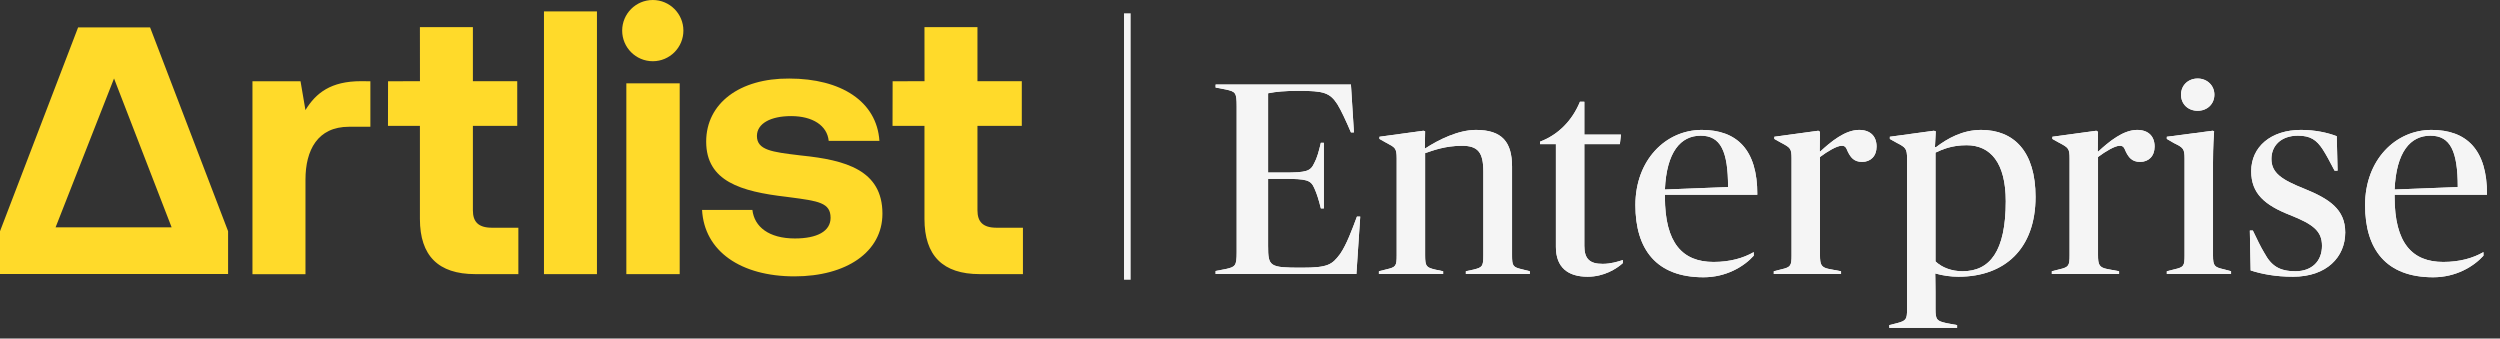
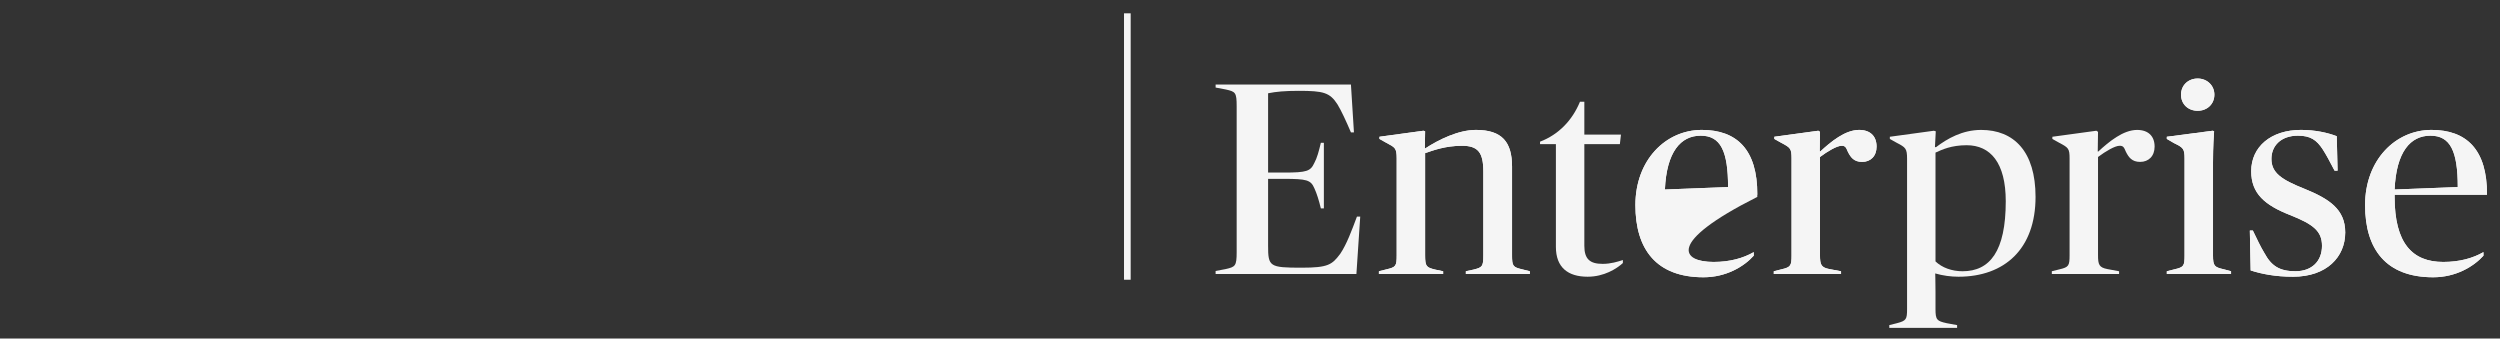
<svg xmlns="http://www.w3.org/2000/svg" width="192" height="26" viewBox="0 0 192 26" fill="none">
  <rect x="0" y="0" width="192" height="26" fill="#333333" stroke="none" />
  <line x1="86.58" y1="1.023" x2="86.58" y2="21.483" stroke="#F5F5F5" stroke-width="0.512" />
  <path d="M101.673 10.965V16.003H101.442C101.295 15.395 101.127 14.849 100.939 14.45C100.666 13.82 100.351 13.736 98.608 13.736H97.39V18.88C97.39 20.475 97.495 20.559 99.973 20.559C102.009 20.559 102.303 20.328 102.933 19.488C103.416 18.775 103.815 17.704 104.214 16.633H104.466L104.172 21.042H93.359V20.811L94.136 20.664C94.871 20.496 94.976 20.433 94.976 19.363V8.172C94.976 7.101 94.892 7.039 94.136 6.871L93.359 6.724V6.493H103.752L103.983 10.167H103.752C103.374 9.285 103.017 8.508 102.723 8.025C102.135 7.101 101.631 6.976 99.742 6.976C98.692 6.976 97.999 7.039 97.39 7.164V13.253H98.608C100.372 13.253 100.645 13.148 100.939 12.518C101.148 12.14 101.295 11.594 101.442 10.965H101.673Z" fill="#F5F5F5" />
-   <path d="M101.673 10.965V16.003H101.442C101.295 15.395 101.127 14.849 100.939 14.45C100.666 13.82 100.351 13.736 98.608 13.736H97.39V18.88C97.39 20.475 97.495 20.559 99.973 20.559C102.009 20.559 102.303 20.328 102.933 19.488C103.416 18.775 103.815 17.704 104.214 16.633H104.466L104.172 21.042H93.359V20.811L94.136 20.664C94.871 20.496 94.976 20.433 94.976 19.363V8.172C94.976 7.101 94.892 7.039 94.136 6.871L93.359 6.724V6.493H103.752L103.983 10.167H103.752C103.374 9.285 103.017 8.508 102.723 8.025C102.135 7.101 101.631 6.976 99.742 6.976C98.692 6.976 97.999 7.039 97.39 7.164V13.253H98.608C100.372 13.253 100.645 13.148 100.939 12.518C101.148 12.14 101.295 11.594 101.442 10.965H101.673Z" fill="#F5F5F5" />
  <path d="M105.9 21.042V20.832L106.488 20.685C107.202 20.517 107.265 20.433 107.265 19.614V12.161C107.265 11.364 107.139 11.322 106.467 10.965L105.942 10.671V10.503L109.323 10.041L109.449 10.083L109.428 11.405H109.449C110.477 10.734 111.989 9.978 113.354 9.978C115.348 9.978 116.125 10.902 116.125 12.791V19.614C116.125 20.433 116.188 20.517 116.902 20.685L117.49 20.832V21.042H112.577V20.832L113.165 20.706C113.836 20.538 113.92 20.475 113.92 19.614V13.169C113.92 11.699 113.501 11.195 112.283 11.195C111.002 11.195 110.057 11.552 109.449 11.762V19.614C109.449 20.475 109.553 20.538 110.225 20.706L110.834 20.832V21.042H105.9Z" fill="#F5F5F5" />
  <path d="M105.9 21.042V20.832L106.488 20.685C107.202 20.517 107.265 20.433 107.265 19.614V12.161C107.265 11.364 107.139 11.322 106.467 10.965L105.942 10.671V10.503L109.323 10.041L109.449 10.083L109.428 11.405H109.449C110.477 10.734 111.989 9.978 113.354 9.978C115.348 9.978 116.125 10.902 116.125 12.791V19.614C116.125 20.433 116.188 20.517 116.902 20.685L117.49 20.832V21.042H112.577V20.832L113.165 20.706C113.836 20.538 113.92 20.475 113.92 19.614V13.169C113.92 11.699 113.501 11.195 112.283 11.195C111.002 11.195 110.057 11.552 109.449 11.762V19.614C109.449 20.475 109.553 20.538 110.225 20.706L110.834 20.832V21.042H105.9Z" fill="#F5F5F5" />
  <path d="M121.929 21.252C120.417 21.252 119.493 20.538 119.493 18.964V11.069H118.275V10.881C119.703 10.335 120.753 9.243 121.341 7.815H121.677V10.335H124.49L124.406 11.069H121.677V18.88C121.677 19.908 122.117 20.265 123.083 20.265C123.713 20.265 124.238 20.097 124.637 19.971V20.202C124.154 20.643 123.188 21.252 121.929 21.252Z" fill="#F5F5F5" />
-   <path d="M121.929 21.252C120.417 21.252 119.493 20.538 119.493 18.964V11.069H118.275V10.881C119.703 10.335 120.753 9.243 121.341 7.815H121.677V10.335H124.49L124.406 11.069H121.677V18.88C121.677 19.908 122.117 20.265 123.083 20.265C123.713 20.265 124.238 20.097 124.637 19.971V20.202C124.154 20.643 123.188 21.252 121.929 21.252Z" fill="#F5F5F5" />
-   <path d="M130.825 21.294C127.214 21.294 125.598 19.153 125.598 15.751C125.598 12.287 127.928 9.978 130.699 9.978C133.366 9.978 134.982 11.468 134.961 14.954H127.865V15.122C127.865 18.691 129.23 20.118 131.602 20.118C132.862 20.118 133.891 19.824 134.688 19.363V19.636C133.933 20.475 132.568 21.294 130.825 21.294ZM130.615 10.419C129.083 10.419 127.991 11.657 127.865 14.555L132.715 14.366C132.715 11.615 132.148 10.419 130.615 10.419Z" fill="#F5F5F5" />
+   <path d="M130.825 21.294C127.214 21.294 125.598 19.153 125.598 15.751C125.598 12.287 127.928 9.978 130.699 9.978C133.366 9.978 134.982 11.468 134.961 14.954V15.122C127.865 18.691 129.23 20.118 131.602 20.118C132.862 20.118 133.891 19.824 134.688 19.363V19.636C133.933 20.475 132.568 21.294 130.825 21.294ZM130.615 10.419C129.083 10.419 127.991 11.657 127.865 14.555L132.715 14.366C132.715 11.615 132.148 10.419 130.615 10.419Z" fill="#F5F5F5" />
  <path d="M130.825 21.294C127.214 21.294 125.598 19.153 125.598 15.751C125.598 12.287 127.928 9.978 130.699 9.978C133.366 9.978 134.982 11.468 134.961 14.954H127.865V15.122C127.865 18.691 129.23 20.118 131.602 20.118C132.862 20.118 133.891 19.824 134.688 19.363V19.636C133.933 20.475 132.568 21.294 130.825 21.294ZM130.615 10.419C129.083 10.419 127.991 11.657 127.865 14.555L132.715 14.366C132.715 11.615 132.148 10.419 130.615 10.419Z" fill="#F5F5F5" />
  <path d="M136.227 21.042V20.832L136.815 20.685C137.529 20.517 137.592 20.412 137.592 19.593V12.182C137.592 11.405 137.508 11.342 136.794 10.965L136.269 10.671V10.503L139.65 10.041L139.775 10.125L139.754 11.636H139.796C140.615 10.881 141.707 9.978 142.778 9.978C143.639 9.978 144.121 10.461 144.121 11.258C144.121 11.993 143.66 12.434 143.009 12.434C142.379 12.434 142.127 12.077 141.917 11.657C141.77 11.3 141.707 11.195 141.434 11.195C141.077 11.195 140.363 11.615 139.775 12.056V19.593C139.775 20.328 139.859 20.538 140.489 20.664L141.392 20.832V21.042H136.227Z" fill="#F5F5F5" />
  <path d="M136.227 21.042V20.832L136.815 20.685C137.529 20.517 137.592 20.412 137.592 19.593V12.182C137.592 11.405 137.508 11.342 136.794 10.965L136.269 10.671V10.503L139.65 10.041L139.775 10.125L139.754 11.636H139.796C140.615 10.881 141.707 9.978 142.778 9.978C143.639 9.978 144.121 10.461 144.121 11.258C144.121 11.993 143.66 12.434 143.009 12.434C142.379 12.434 142.127 12.077 141.917 11.657C141.77 11.3 141.707 11.195 141.434 11.195C141.077 11.195 140.363 11.615 139.775 12.056V19.593C139.775 20.328 139.859 20.538 140.489 20.664L141.392 20.832V21.042H136.227Z" fill="#F5F5F5" />
  <path d="M145.098 25.178V24.968L145.686 24.821C146.4 24.632 146.463 24.527 146.463 23.73V12.203C146.463 11.405 146.358 11.322 145.665 10.965L145.14 10.671V10.503L148.52 10.041L148.667 10.083L148.604 11.3H148.688C149.549 10.65 150.703 9.978 152.152 9.978C154.672 9.978 156.33 11.636 156.33 15.122C156.33 19.111 153.958 21.252 150.41 21.252C149.822 21.252 149.213 21.168 148.625 21C148.625 21 148.646 21.651 148.646 22.365V23.73C148.646 24.569 148.751 24.653 149.507 24.821L150.305 24.968V25.178H145.098ZM150.724 20.832C152.824 20.832 154.042 19.299 154.042 15.457C154.042 12.497 152.866 11.153 151.039 11.153C149.864 11.153 149.15 11.489 148.646 11.72V20.076C149.15 20.559 149.906 20.832 150.724 20.832Z" fill="#F5F5F5" />
-   <path d="M145.098 25.178V24.968L145.686 24.821C146.4 24.632 146.463 24.527 146.463 23.73V12.203C146.463 11.405 146.358 11.322 145.665 10.965L145.14 10.671V10.503L148.52 10.041L148.667 10.083L148.604 11.3H148.688C149.549 10.65 150.703 9.978 152.152 9.978C154.672 9.978 156.33 11.636 156.33 15.122C156.33 19.111 153.958 21.252 150.41 21.252C149.822 21.252 149.213 21.168 148.625 21C148.625 21 148.646 21.651 148.646 22.365V23.73C148.646 24.569 148.751 24.653 149.507 24.821L150.305 24.968V25.178H145.098ZM150.724 20.832C152.824 20.832 154.042 19.299 154.042 15.457C154.042 12.497 152.866 11.153 151.039 11.153C149.864 11.153 149.15 11.489 148.646 11.72V20.076C149.15 20.559 149.906 20.832 150.724 20.832Z" fill="#F5F5F5" />
-   <path d="M157.58 21.042V20.832L158.168 20.685C158.881 20.517 158.944 20.412 158.944 19.593V12.182C158.944 11.405 158.86 11.342 158.147 10.965L157.622 10.671V10.503L161.002 10.041L161.128 10.125L161.107 11.636H161.149C161.968 10.881 163.059 9.978 164.13 9.978C164.991 9.978 165.474 10.461 165.474 11.258C165.474 11.993 165.012 12.434 164.361 12.434C163.731 12.434 163.479 12.077 163.269 11.657C163.122 11.3 163.059 11.195 162.787 11.195C162.43 11.195 161.716 11.615 161.128 12.056V19.593C161.128 20.328 161.212 20.538 161.842 20.664L162.745 20.832V21.042H157.58Z" fill="#F5F5F5" />
  <path d="M157.58 21.042V20.832L158.168 20.685C158.881 20.517 158.944 20.412 158.944 19.593V12.182C158.944 11.405 158.86 11.342 158.147 10.965L157.622 10.671V10.503L161.002 10.041L161.128 10.125L161.107 11.636H161.149C161.968 10.881 163.059 9.978 164.13 9.978C164.991 9.978 165.474 10.461 165.474 11.258C165.474 11.993 165.012 12.434 164.361 12.434C163.731 12.434 163.479 12.077 163.269 11.657C163.122 11.3 163.059 11.195 162.787 11.195C162.43 11.195 161.716 11.615 161.128 12.056V19.593C161.128 20.328 161.212 20.538 161.842 20.664L162.745 20.832V21.042H157.58Z" fill="#F5F5F5" />
  <path d="M166.411 21.042V20.832L166.999 20.685C167.712 20.517 167.775 20.433 167.775 19.614V12.182C167.775 11.405 167.67 11.342 166.957 10.986L166.411 10.671V10.503L169.938 10.041L170.043 10.083C170.022 10.44 169.959 11.175 169.959 12.518V19.614C169.959 20.433 170.064 20.517 170.799 20.685L171.345 20.832V21.042H166.411ZM167.503 7.269C167.503 6.556 168.048 6.031 168.783 6.031C169.497 6.031 170.064 6.556 170.064 7.269C170.064 8.004 169.497 8.508 168.783 8.508C168.048 8.508 167.503 8.004 167.503 7.269Z" fill="#F5F5F5" />
  <path d="M166.411 21.042V20.832L166.999 20.685C167.712 20.517 167.775 20.433 167.775 19.614V12.182C167.775 11.405 167.67 11.342 166.957 10.986L166.411 10.671V10.503L169.938 10.041L170.043 10.083C170.022 10.44 169.959 11.175 169.959 12.518V19.614C169.959 20.433 170.064 20.517 170.799 20.685L171.345 20.832V21.042H166.411ZM167.503 7.269C167.503 6.556 168.048 6.031 168.783 6.031C169.497 6.031 170.064 6.556 170.064 7.269C170.064 8.004 169.497 8.508 168.783 8.508C168.048 8.508 167.503 8.004 167.503 7.269Z" fill="#F5F5F5" />
  <path d="M176.104 21.252C174.76 21.252 173.69 21.042 172.85 20.769L172.787 17.704H173.018C173.354 18.397 173.606 18.943 173.9 19.425C174.445 20.433 175.075 20.832 176.293 20.832C177.553 20.832 178.329 20.055 178.329 18.88C178.329 17.746 177.658 17.221 175.852 16.507C173.942 15.751 172.892 14.87 172.892 13.148C172.892 11.28 174.403 9.978 176.713 9.978C177.805 9.978 178.749 10.188 179.463 10.461L179.526 13.106H179.295C178.938 12.413 178.644 11.867 178.371 11.447C177.91 10.755 177.448 10.419 176.482 10.419C175.18 10.419 174.445 11.195 174.445 12.203C174.445 13.274 175.222 13.799 176.965 14.492C178.875 15.268 180.114 16.066 180.114 17.851C180.114 19.74 178.686 21.252 176.104 21.252Z" fill="#F5F5F5" />
  <path d="M176.104 21.252C174.76 21.252 173.69 21.042 172.85 20.769L172.787 17.704H173.018C173.354 18.397 173.606 18.943 173.9 19.425C174.445 20.433 175.075 20.832 176.293 20.832C177.553 20.832 178.329 20.055 178.329 18.88C178.329 17.746 177.658 17.221 175.852 16.507C173.942 15.751 172.892 14.87 172.892 13.148C172.892 11.28 174.403 9.978 176.713 9.978C177.805 9.978 178.749 10.188 179.463 10.461L179.526 13.106H179.295C178.938 12.413 178.644 11.867 178.371 11.447C177.91 10.755 177.448 10.419 176.482 10.419C175.18 10.419 174.445 11.195 174.445 12.203C174.445 13.274 175.222 13.799 176.965 14.492C178.875 15.268 180.114 16.066 180.114 17.851C180.114 19.74 178.686 21.252 176.104 21.252Z" fill="#F5F5F5" />
  <path d="M186.866 21.294C183.255 21.294 181.638 19.153 181.638 15.751C181.638 12.287 183.969 9.978 186.74 9.978C189.406 9.978 191.023 11.468 191.002 14.954H183.906V15.122C183.906 18.691 185.27 20.118 187.643 20.118C188.903 20.118 189.931 19.824 190.729 19.363V19.636C189.973 20.475 188.609 21.294 186.866 21.294ZM186.656 10.419C185.123 10.419 184.032 11.657 183.906 14.555L188.756 14.366C188.756 11.615 188.189 10.419 186.656 10.419Z" fill="#F5F5F5" />
  <path d="M186.866 21.294C183.255 21.294 181.638 19.153 181.638 15.751C181.638 12.287 183.969 9.978 186.74 9.978C189.406 9.978 191.023 11.468 191.002 14.954H183.906V15.122C183.906 18.691 185.27 20.118 187.643 20.118C188.903 20.118 189.931 19.824 190.729 19.363V19.636C189.973 20.475 188.609 21.294 186.866 21.294ZM186.656 10.419C185.123 10.419 184.032 11.657 183.906 14.555L188.756 14.366C188.756 11.615 188.189 10.419 186.656 10.419Z" fill="#F5F5F5" />
  <g clip-path="url(#clip0_1627_6348)">
    <path fill-rule="evenodd" clip-rule="evenodd" d="M52.485 2.351C52.485 3.649 51.432 4.702 50.134 4.702C48.835 4.702 47.783 3.649 47.783 2.351C47.783 1.053 48.835 0 50.134 0C51.432 0 52.485 1.053 52.485 2.351ZM45.846 21.052H41.777V0.873H45.846V21.052ZM39.81 21.052V17.489H37.79C36.722 17.489 36.318 17.024 36.318 16.152V9.666H39.724V6.235H36.318V2.084H32.249L32.253 6.235L29.802 6.242L29.796 9.666H32.249V16.815C32.249 19.64 33.663 21.052 36.492 21.052H39.81ZM27.729 6.235C25.421 6.235 24.266 7.129 23.458 8.455L23.081 6.242H19.389V21.06H23.461V13.791C23.461 11.543 24.381 9.735 26.806 9.735H28.445V6.242L27.729 6.235ZM48.103 21.052H52.201V6.401H48.103V21.052ZM61.018 21.225C56.891 21.225 54.091 19.294 53.918 16.123H57.785C57.93 17.42 59.055 18.314 61.047 18.314C62.749 18.314 63.788 17.766 63.788 16.728C63.788 15.562 62.852 15.439 60.643 15.148L60.383 15.114C56.919 14.71 54.235 13.932 54.235 10.876C54.235 7.936 56.804 6.005 60.614 6.033C64.597 6.033 67.338 7.792 67.54 10.819H63.644C63.529 9.637 62.403 8.916 60.758 8.916C59.171 8.916 58.132 9.493 58.132 10.444C58.132 11.531 59.319 11.675 61.33 11.918L61.537 11.943C64.943 12.289 67.771 13.067 67.771 16.411C67.771 19.352 65.001 21.225 61.018 21.225ZM78.561 21.052V17.489H76.541C75.473 17.489 75.069 17.024 75.069 16.152V9.666H78.474V6.235H75.069V2.084H70.999L71.003 6.235L68.553 6.242L68.546 9.666H70.999V16.815C70.999 19.64 72.413 21.052 75.242 21.052H78.561ZM8.638 21.043H3.69H0V17.759L5.999 2.103H11.526L17.517 17.755V21.043H13.653H12.205H8.638ZM13.181 17.459L8.758 6.026L4.269 17.459H13.181Z" fill="#FFDA2A" />
  </g>
  <defs>
    <clipPath id="clip0_1627_6348">
-       <rect width="78.937" height="21.591" fill="white" />
-     </clipPath>
+       </clipPath>
  </defs>
</svg>